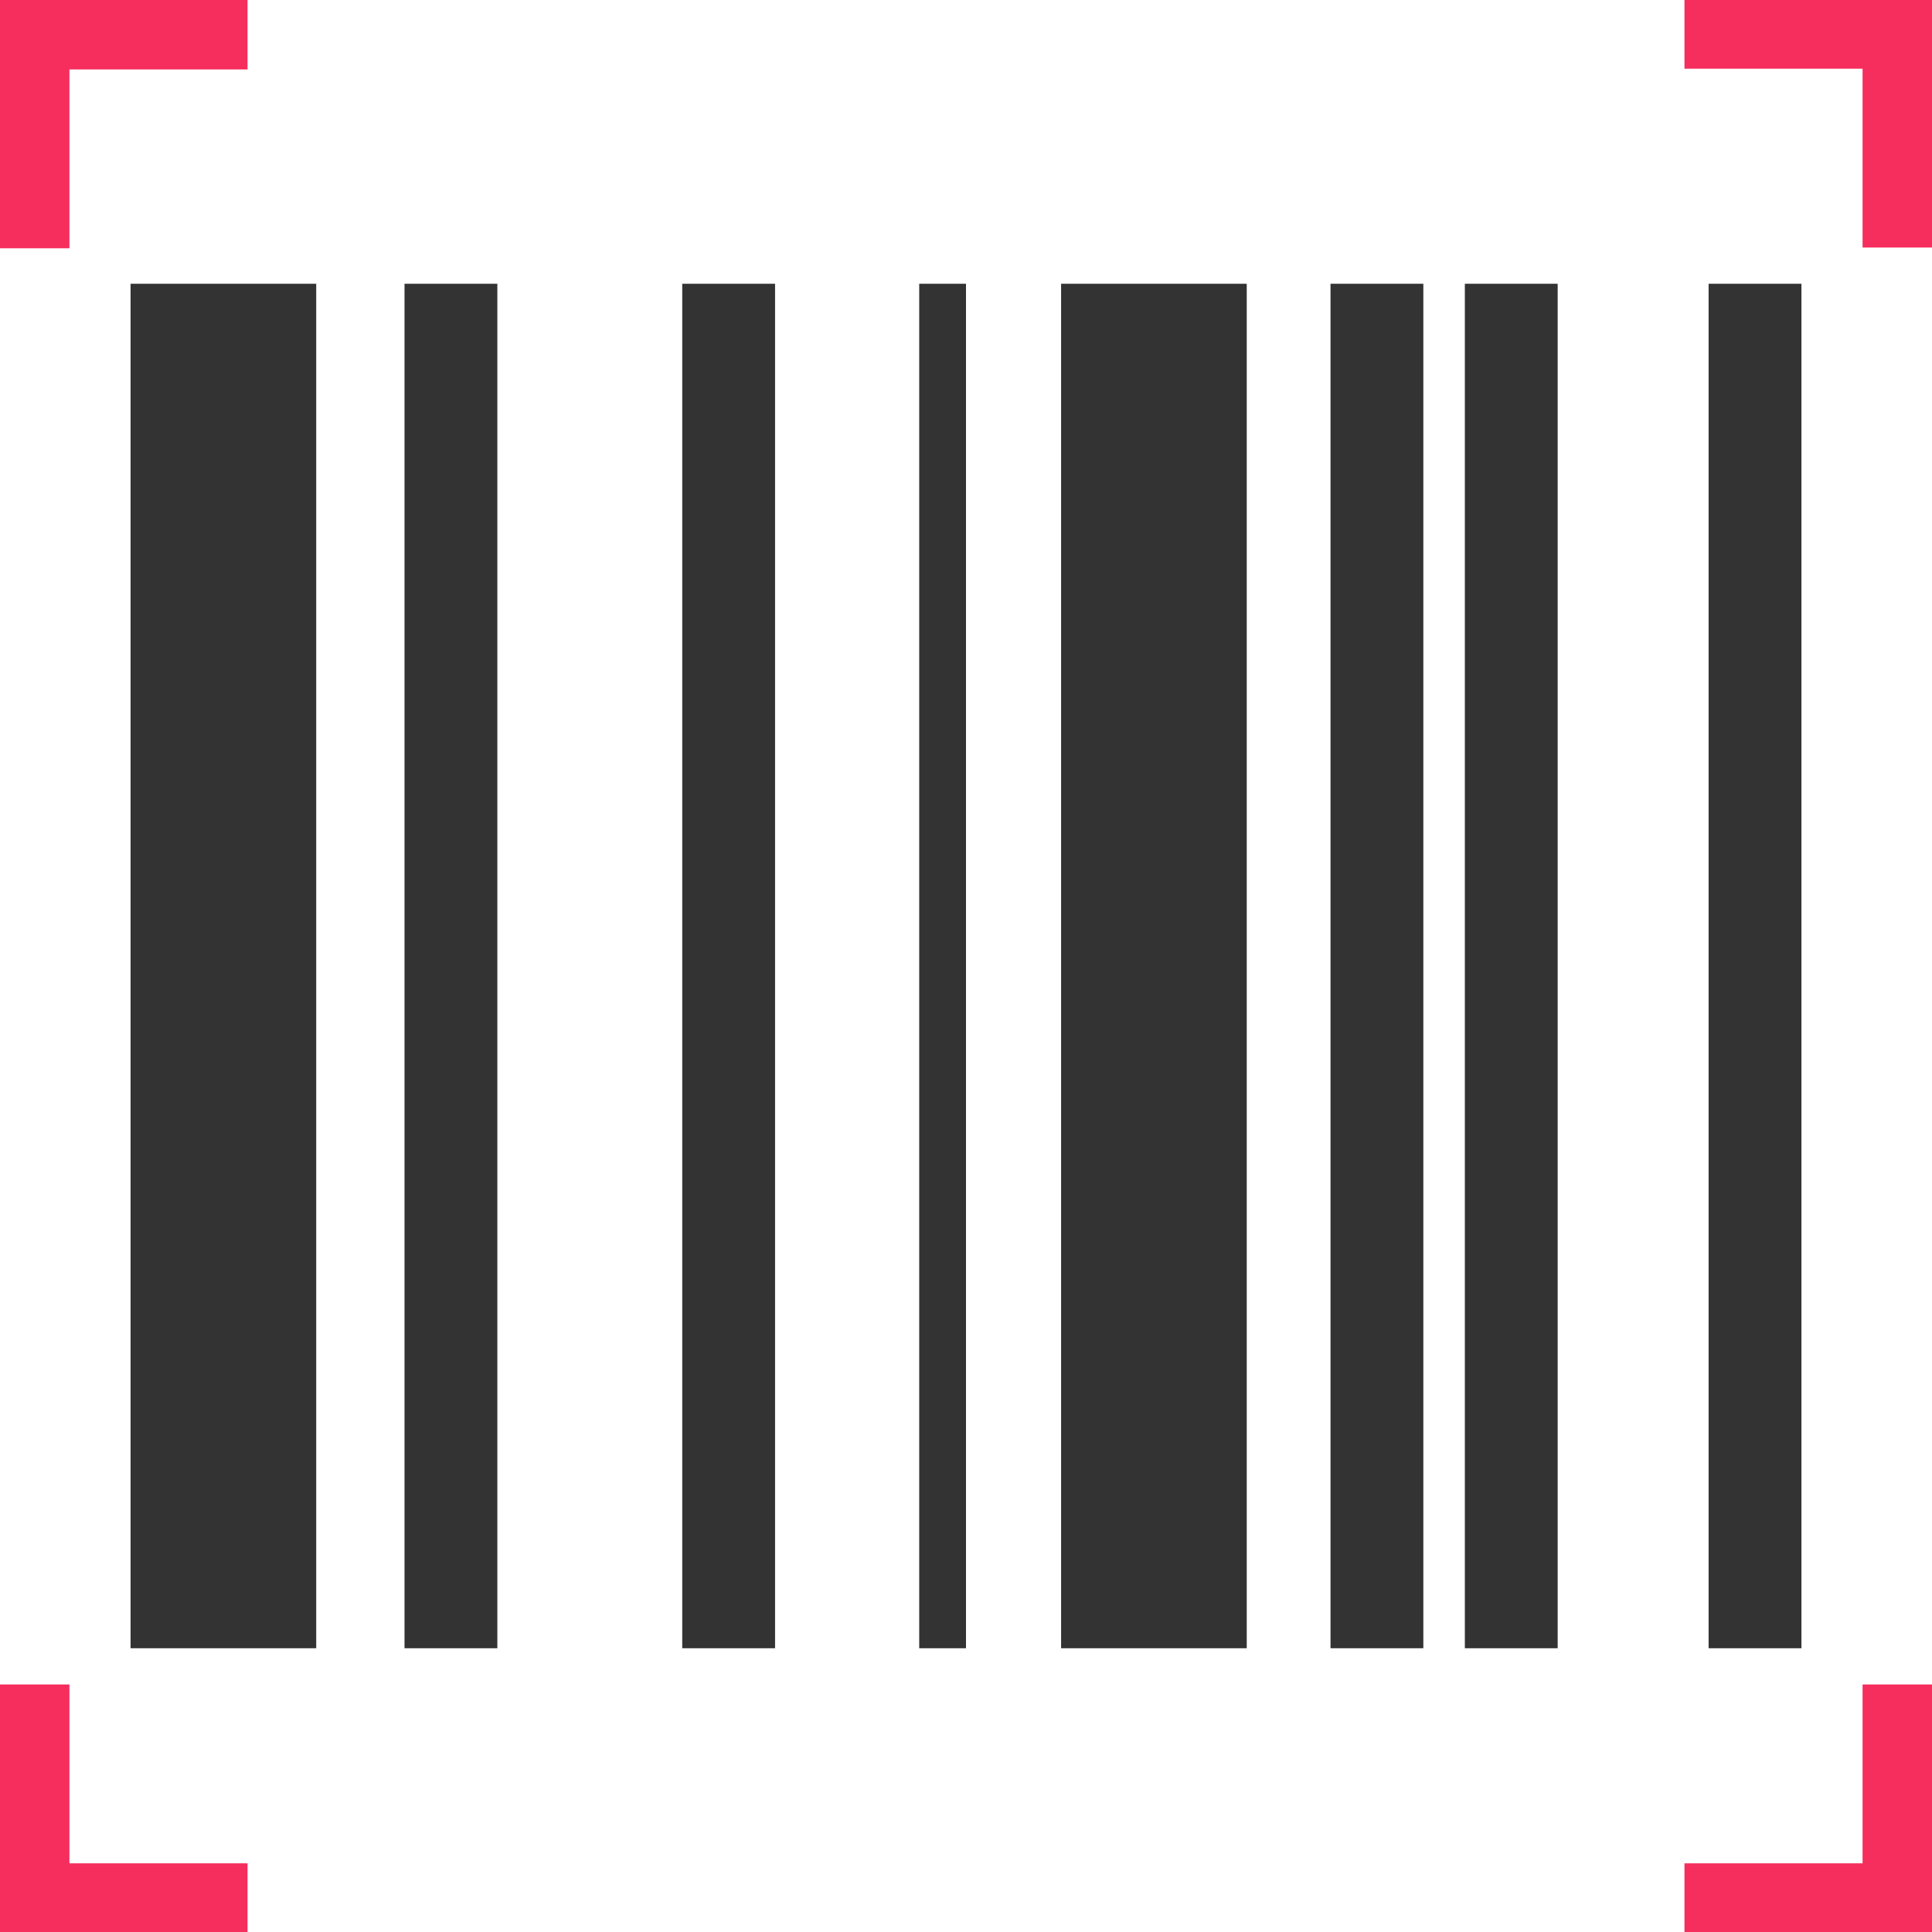
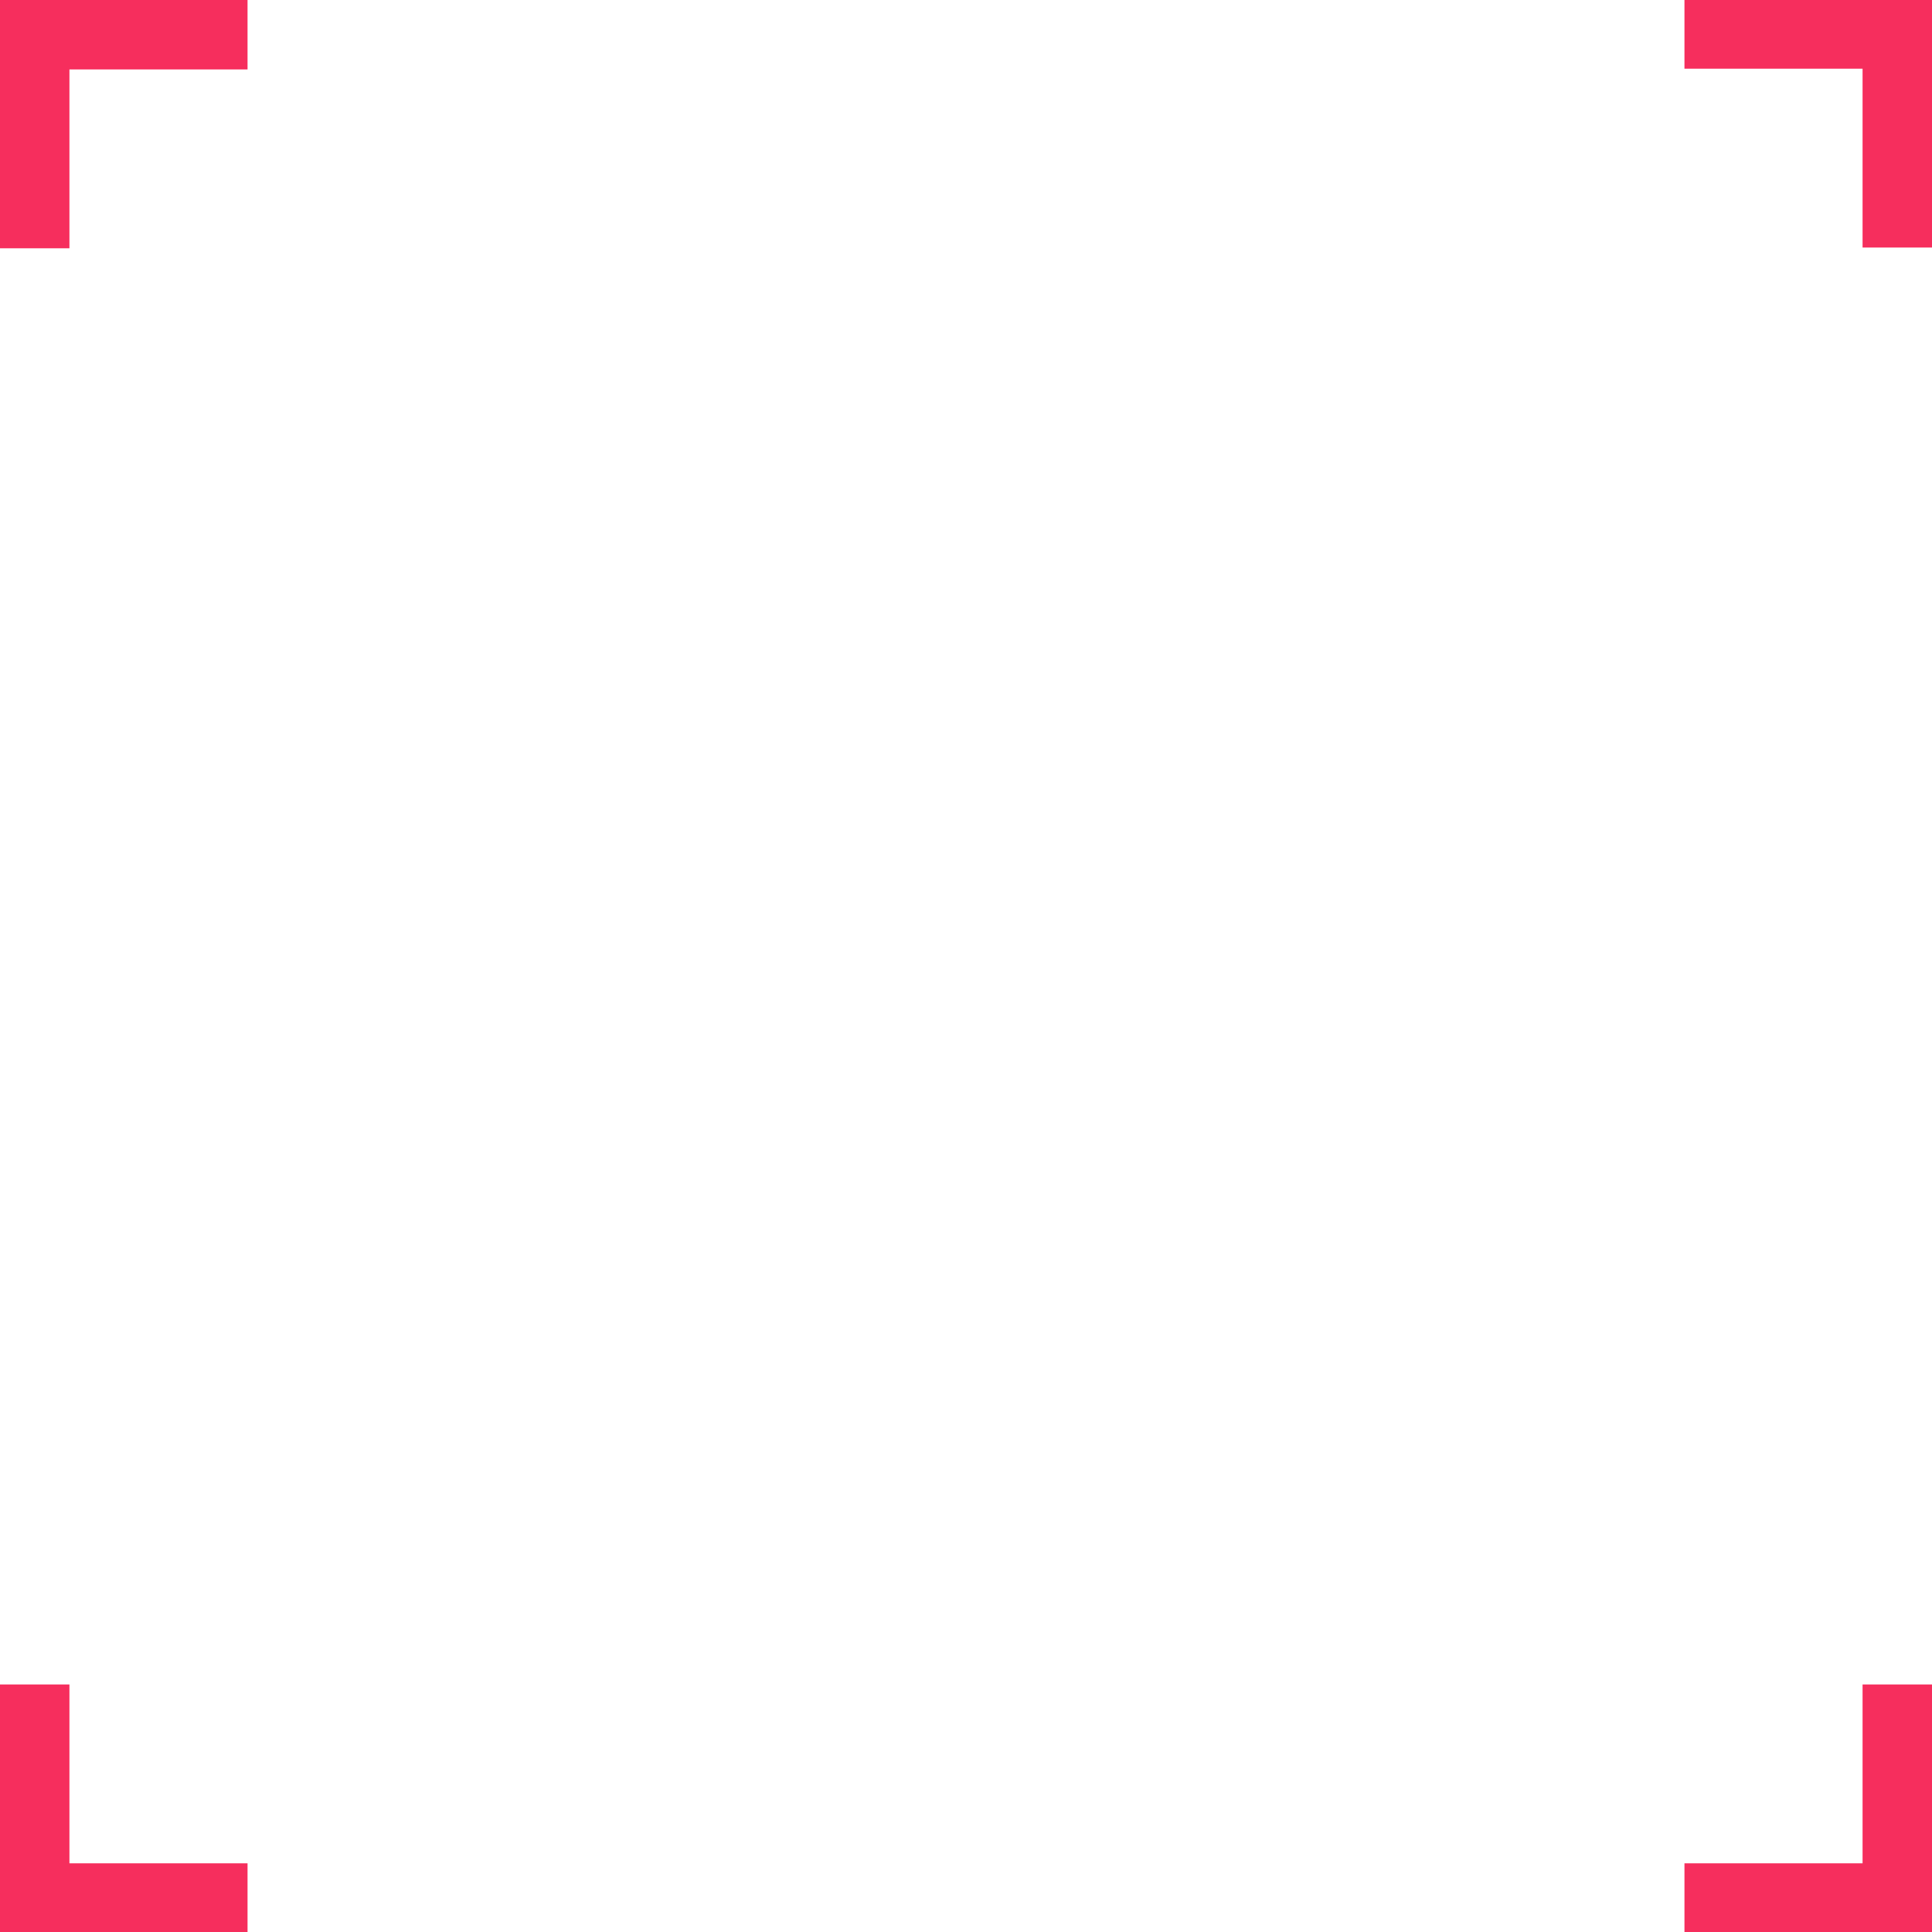
<svg xmlns="http://www.w3.org/2000/svg" viewBox="0 0 256 256">
-   <path d="M17.3 37.6h24.6v180.8H17.3V37.6zm123.3 0h24.6v180.8h-24.6V37.6zm-87 0h12.3v180.8H53.6V37.6zm36.8 0h12.3v180.8H90.4V37.6zm136 0h12.3v180.8h-12.3V37.6zm-32.3 0h12.3v180.8h-12.3V37.6zm-17.8 0h12.3v180.8h-12.3V37.6zm-54.5 0h6.2v180.8h-6.2V37.6z" fill="#333" />
  <path fill="#f62e5d" d="M9.2 9.2h23.6V0H0v32.9h9.2zM9.2 223.2H0V256h32.8v-9.1H9.2zM246.8 246.9h-23.6v9.2H256v-32.9h-9.2zM246.8 0h-23.6v9.1h23.6v23.7h9.2V0z" />
</svg>